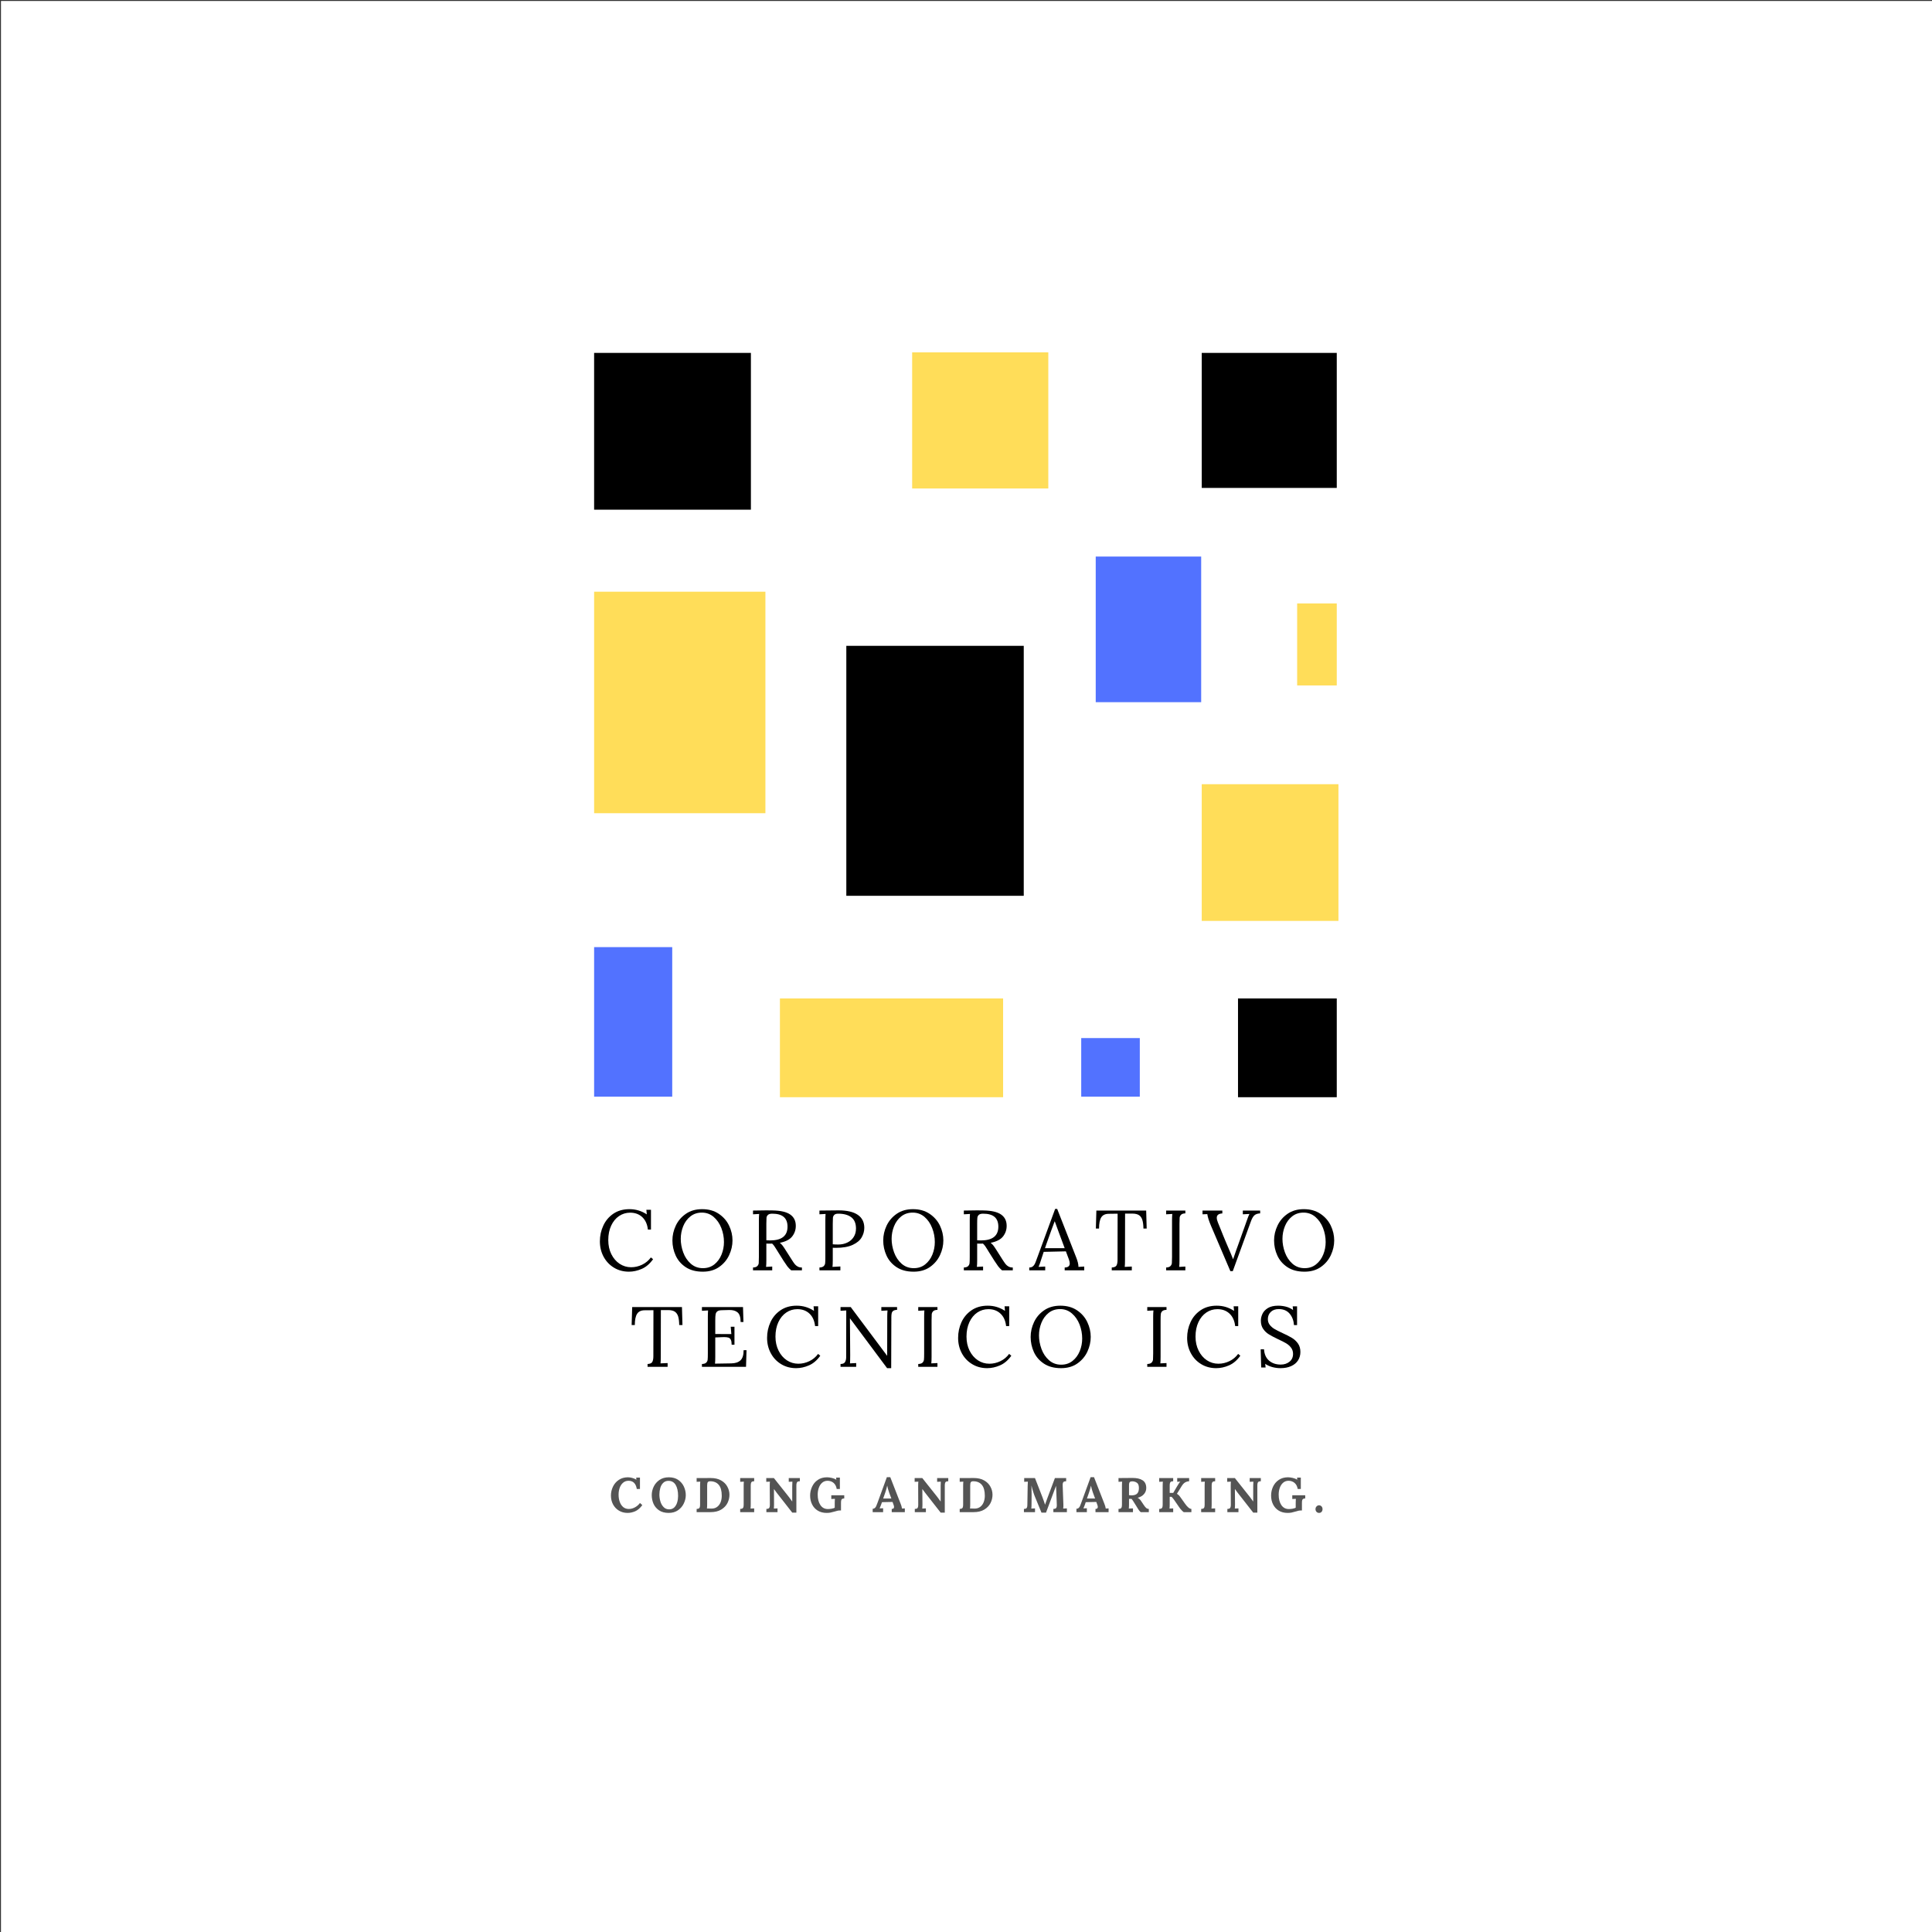
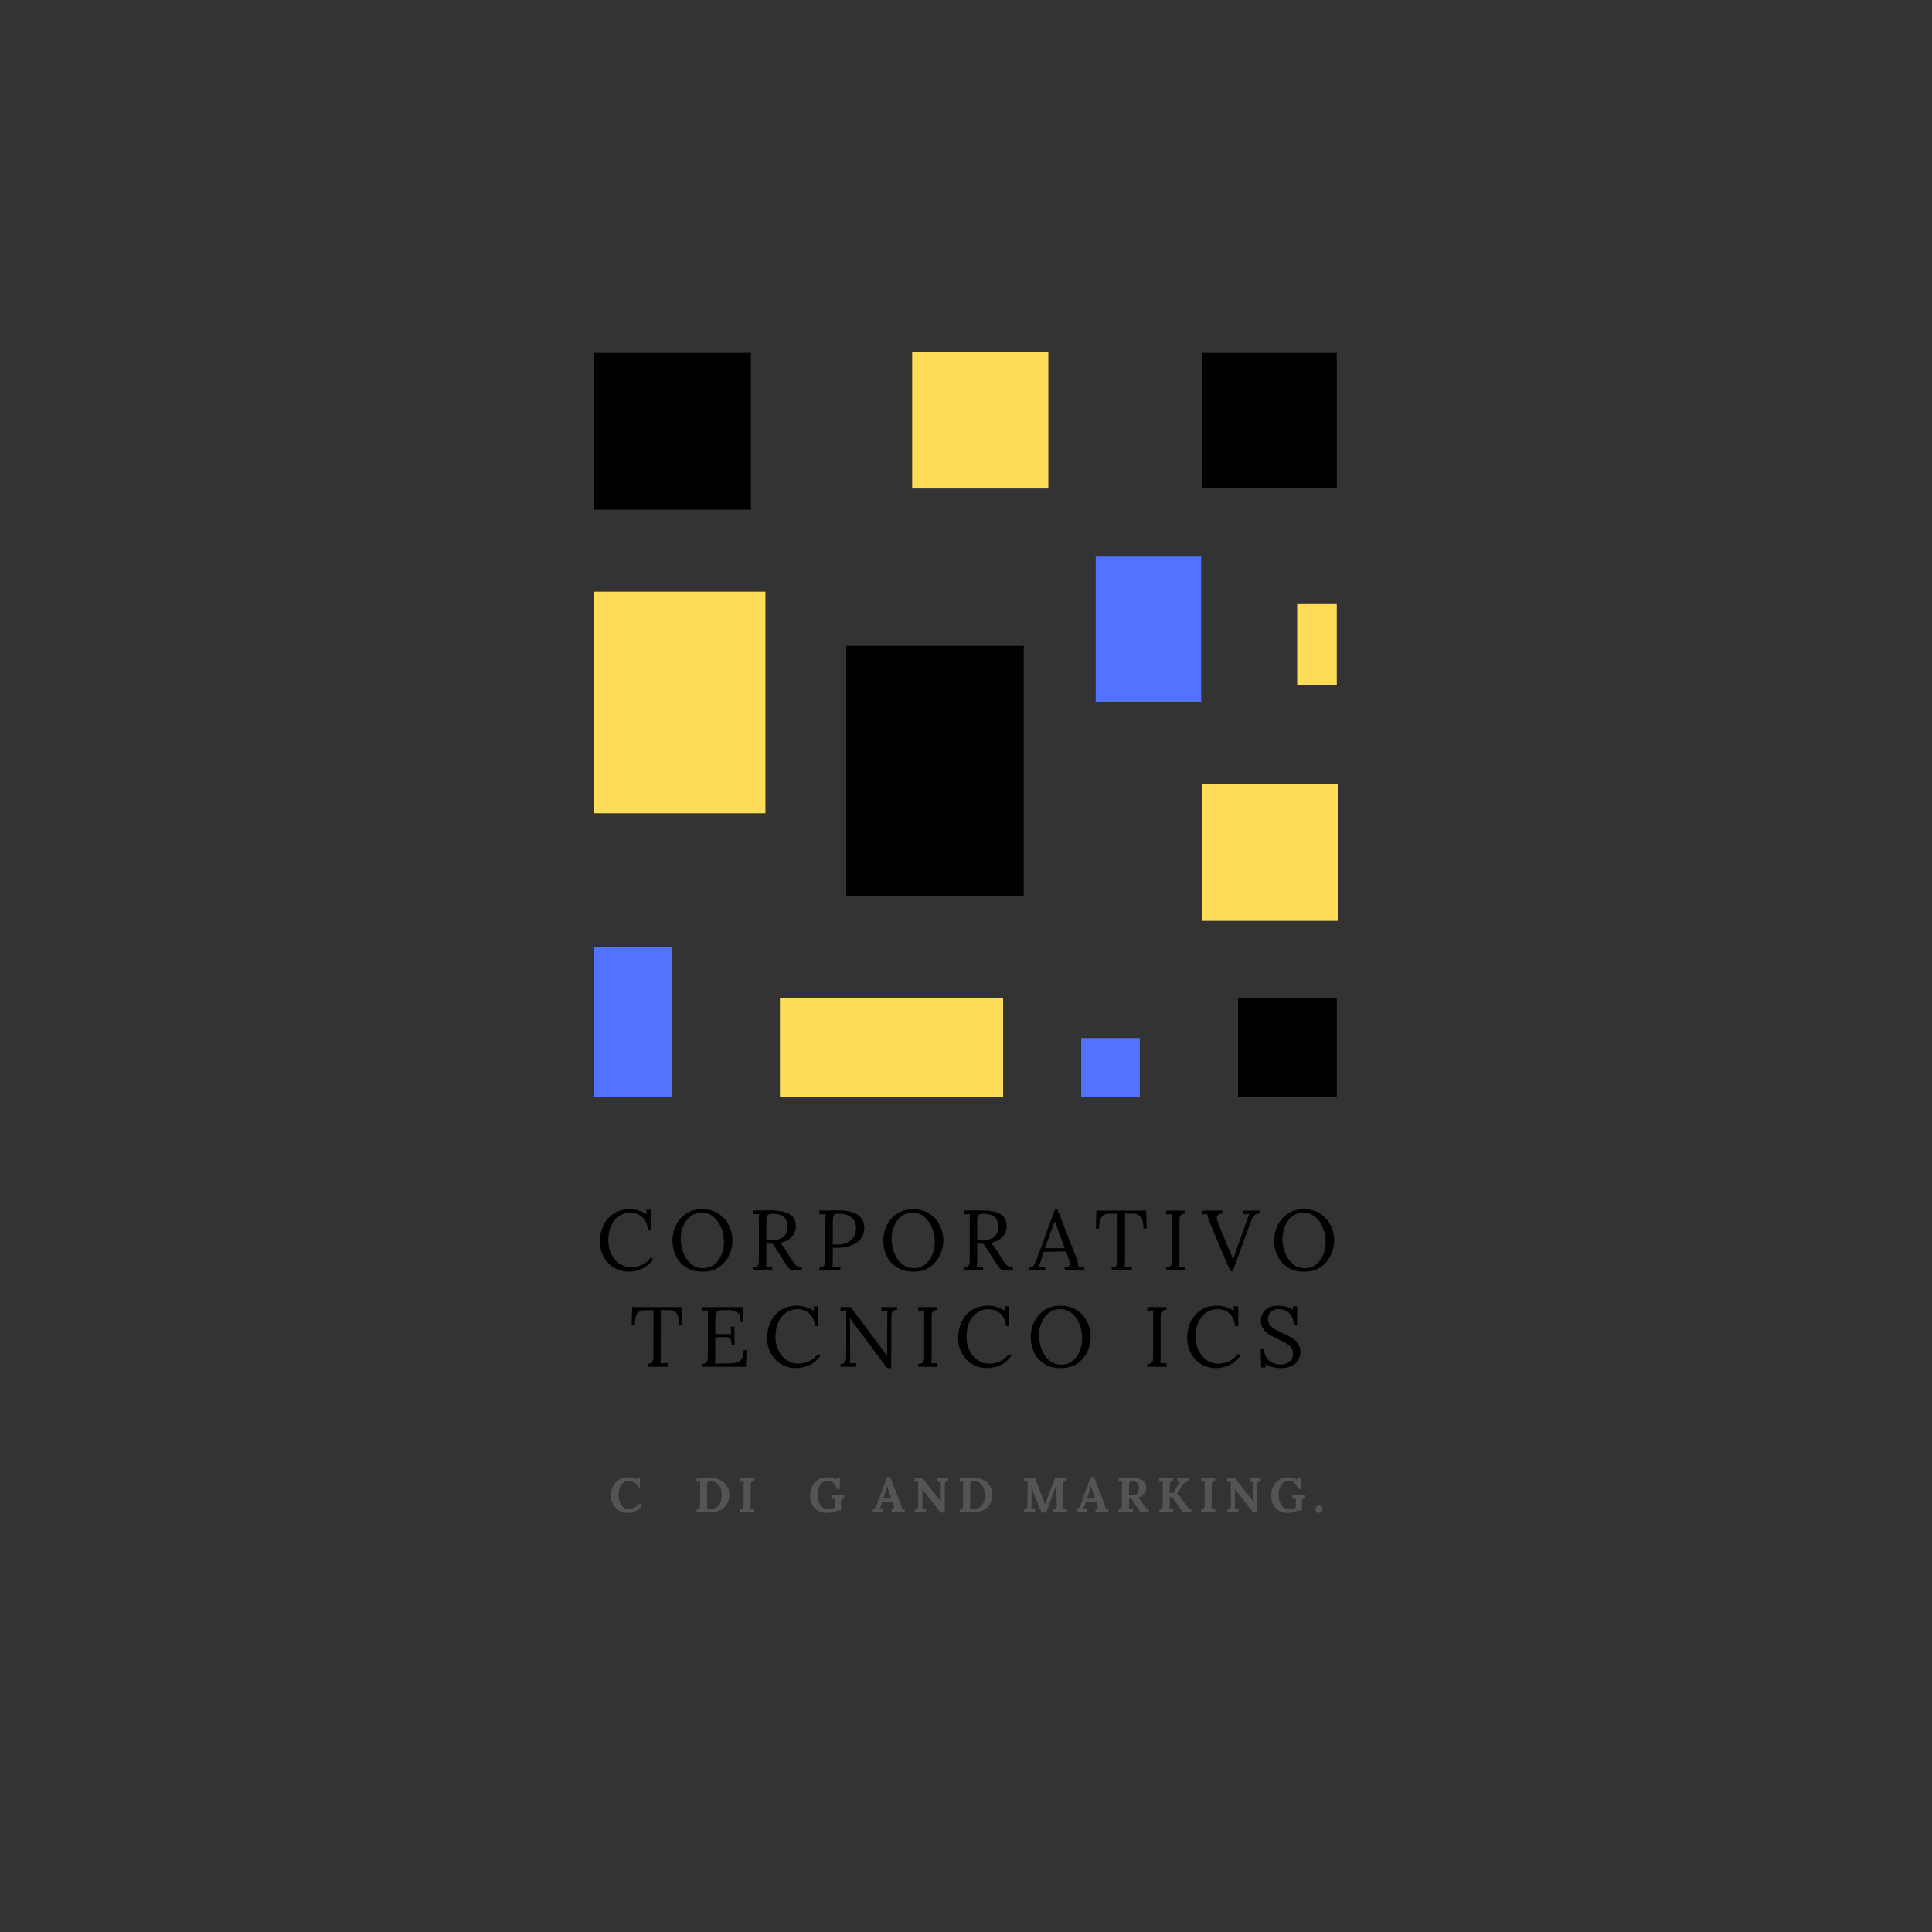
<svg xmlns="http://www.w3.org/2000/svg" xml:space="preserve" viewBox="0 0 500 500" height="500" width="500" version="1.1">
  <rect x="0" y="0" width="500" height="500" fill="#333333" stroke="none" />
  <desc>Created with Fabric.js 3.6.3</desc>
  <defs>
</defs>
  <g transform="matrix(0.5 0 0 0.5 250.25 250.25)">
-     <rect height="1000" width="1000" ry="0" rx="0" y="-500" x="-500" style="stroke: none; stroke-width: 1; stroke-dasharray: none; stroke-linecap: butt; stroke-dashoffset: 0; stroke-linejoin: miter; stroke-miterlimit: 4; fill: rgb(255,255,255); fill-rule: nonzero; opacity: 1;" />
-   </g>
+     </g>
  <g style="" transform="matrix(1 0 0 1 250.25 334.3)">
    <path d="M-87.48-5.19Q-89.65-5.19-91.36-6.23Q-93.07-7.27-94.04-9.06Q-95.00-10.85-95.00-13.04L-95.00-13.04Q-95.00-15.20-94.12-17.10Q-93.25-19.00-91.52-20.19Q-89.78-21.37-87.33-21.37L-87.33-21.37Q-84.90-21.37-82.86-20.02L-82.86-20.02L-82.97-21.21L-81.78-21.21L-81.78-16.09L-82.58-16.09Q-82.80-18.14-84.02-19.30Q-85.25-20.46-87.17-20.46L-87.17-20.46Q-88.74-20.46-90.04-19.59Q-91.33-18.72-92.08-17.10Q-92.83-15.49-92.83-13.37L-92.83-13.37Q-92.83-11.33-92.04-9.73Q-91.24-8.13-89.89-7.23Q-88.54-6.34-86.91-6.34L-86.91-6.34Q-85.43-6.34-84.06-7.00Q-82.69-7.67-81.80-8.88L-81.80-8.88L-81.23-8.42Q-82.51-6.63-84.17-5.91Q-85.83-5.19-87.48-5.19L-87.48-5.19Z" opacity="1" fill="#000000" />
    <path d="M-68.37-5.19Q-71.02-5.19-72.79-6.36Q-74.55-7.53-75.39-9.38Q-76.23-11.22-76.23-13.28L-76.23-13.28Q-76.23-15.25-75.36-17.10Q-74.49-18.96-72.75-20.16Q-71.02-21.37-68.54-21.37L-68.54-21.37Q-66.00-21.37-64.22-20.16Q-62.44-18.96-61.56-17.10Q-60.68-15.25-60.68-13.28L-60.68-13.28Q-60.68-11.33-61.55-9.47Q-62.42-7.60-64.16-6.39Q-65.89-5.19-68.37-5.19L-68.37-5.19ZM-68.32-6.10Q-66.60-6.10-65.37-7.08Q-64.15-8.06-63.52-9.61Q-62.89-11.16-62.89-12.86L-62.89-12.86Q-62.89-14.74-63.57-16.49Q-64.26-18.25-65.56-19.37Q-66.86-20.48-68.61-20.48L-68.61-20.48Q-70.33-20.48-71.57-19.50Q-72.81-18.52-73.44-16.95Q-74.07-15.38-74.07-13.68L-74.07-13.68Q-74.07-11.93-73.43-10.17Q-72.79-8.42-71.48-7.26Q-70.18-6.10-68.32-6.10L-68.32-6.10Z" opacity="1" fill="#000000" />
    <path d="M-55.37-5.54L-55.37-6.27Q-54.60-6.30-54.27-6.63Q-53.93-6.96-53.89-7.41Q-53.85-7.86-53.85-8.99L-53.85-8.99L-53.85-18.54Q-53.85-19.47-53.78-20.13L-53.78-20.13L-55.37-20.04L-55.37-21.01Q-53.07-21.06-51.90-21.06L-51.90-21.06Q-50.84-21.06-50.31-21.04L-50.31-21.04Q-47.19-20.99-45.75-19.99Q-44.30-18.98-44.30-17.08L-44.30-17.08Q-44.28-15.56-45.21-14.34Q-46.13-13.12-48.43-12.66L-48.43-12.66Q-48.06-12.37-47.75-11.98Q-47.44-11.58-46.91-10.74L-46.91-10.74L-45.40-8.37Q-44.92-7.60-44.60-7.19Q-44.28-6.78-43.82-6.53Q-43.37-6.27-42.71-6.27L-42.71-6.27L-42.71-5.54L-45.49-5.54Q-46.09-6.05-46.50-6.59Q-46.91-7.14-47.46-8.00L-47.46-8.00L-48.94-10.36L-49.23-10.83Q-49.58-11.42-49.85-11.80Q-50.11-12.17-50.42-12.46L-50.42-12.46Q-50.62-12.44-51.04-12.44L-51.04-12.44Q-51.64-12.44-51.92-12.46L-51.92-12.46L-51.92-8.17Q-51.92-7.00-51.99-6.43L-51.99-6.43L-50.40-6.52L-50.40-5.54L-55.37-5.54ZM-50.95-13.28Q-46.44-13.28-46.44-16.84L-46.44-16.84Q-46.44-18.52-47.42-19.36Q-48.39-20.20-50.40-20.20L-50.40-20.20Q-51.17-20.20-51.50-19.89Q-51.84-19.58-51.88-19.14Q-51.92-18.69-51.92-17.57L-51.92-17.57L-51.92-13.32Q-51.26-13.28-50.95-13.28L-50.95-13.28Z" opacity="1" fill="#000000" />
    <path d="M-38.18-5.54L-38.18-6.27Q-37.40-6.30-37.07-6.63Q-36.74-6.96-36.70-7.41Q-36.65-7.86-36.65-8.99L-36.65-8.99L-36.65-18.54Q-36.65-19.47-36.59-20.13L-36.59-20.13L-38.18-20.04L-38.18-21.01Q-35.08-21.06-33.25-21.06L-33.25-21.06Q-29.96-21.06-28.27-19.91Q-26.57-18.76-26.57-16.53L-26.57-16.53Q-26.57-15.25-27.25-14.07Q-27.92-12.90-29.57-12.13Q-31.22-11.36-33.93-11.36L-33.93-11.36Q-34.44-11.36-34.73-11.38L-34.73-11.38L-34.73-8.17Q-34.73-7.00-34.80-6.43L-34.80-6.43L-32.76-6.54L-32.76-5.54L-38.18-5.54ZM-33.29-12.22Q-32.03-12.22-30.98-12.72Q-29.93-13.21-29.33-14.15Q-28.72-15.09-28.72-16.35L-28.72-16.35Q-28.72-18.34-29.93-19.27Q-31.15-20.20-33.29-20.20L-33.29-20.20Q-34.04-20.20-34.34-19.89Q-34.64-19.58-34.69-19.15Q-34.73-18.72-34.73-17.57L-34.73-17.57L-34.73-12.28Q-34.18-12.22-33.29-12.22L-33.29-12.22Z" opacity="1" fill="#000000" />
    <path d="M-13.80-5.19Q-16.45-5.19-18.22-6.36Q-19.99-7.53-20.83-9.38Q-21.67-11.22-21.67-13.28L-21.67-13.28Q-21.67-15.25-20.80-17.10Q-19.92-18.96-18.19-20.16Q-16.45-21.37-13.98-21.37L-13.98-21.37Q-11.44-21.37-9.66-20.16Q-7.88-18.96-6.99-17.10Q-6.11-15.25-6.11-13.28L-6.11-13.28Q-6.11-11.33-6.98-9.47Q-7.86-7.60-9.59-6.39Q-11.33-5.19-13.80-5.19L-13.80-5.19ZM-13.76-6.10Q-12.03-6.10-10.81-7.08Q-9.58-8.06-8.95-9.61Q-8.32-11.16-8.32-12.86L-8.32-12.86Q-8.32-14.74-9.01-16.49Q-9.69-18.25-10.99-19.37Q-12.30-20.48-14.04-20.48L-14.04-20.48Q-15.77-20.48-17.01-19.50Q-18.24-18.52-18.87-16.95Q-19.50-15.38-19.50-13.68L-19.50-13.68Q-19.50-11.93-18.86-10.17Q-18.22-8.42-16.92-7.26Q-15.61-6.10-13.76-6.10L-13.76-6.10Z" opacity="1" fill="#000000" />
    <path d="M-0.81-5.54L-0.81-6.27Q-0.03-6.30 0.30-6.63Q0.63-6.96 0.67-7.41Q0.72-7.86 0.72-8.99L0.72-8.99L0.72-18.54Q0.72-19.47 0.78-20.13L0.78-20.13L-0.81-20.04L-0.81-21.01Q1.49-21.06 2.66-21.06L2.66-21.06Q3.72-21.06 4.25-21.04L4.25-21.04Q7.37-20.99 8.82-19.99Q10.27-18.98 10.27-17.08L10.27-17.08Q10.29-15.56 9.36-14.34Q8.43-13.12 6.13-12.66L6.13-12.66Q6.51-12.37 6.82-11.98Q7.13-11.58 7.66-10.74L7.66-10.74L9.16-8.37Q9.65-7.60 9.97-7.19Q10.29-6.78 10.74-6.53Q11.19-6.27 11.86-6.27L11.86-6.27L11.86-5.54L9.07-5.54Q8.48-6.05 8.07-6.59Q7.66-7.14 7.11-8.00L7.11-8.00L5.62-10.36L5.34-10.83Q4.98-11.42 4.72-11.80Q4.45-12.17 4.14-12.46L4.14-12.46Q3.95-12.44 3.53-12.44L3.53-12.44Q2.93-12.44 2.64-12.46L2.64-12.46L2.64-8.17Q2.64-7.00 2.57-6.43L2.57-6.43L4.17-6.52L4.17-5.54L-0.81-5.54ZM3.61-13.28Q8.12-13.28 8.12-16.84L8.12-16.84Q8.12-18.52 7.15-19.36Q6.18-20.20 4.17-20.20L4.17-20.20Q3.39-20.20 3.06-19.89Q2.73-19.58 2.69-19.14Q2.64-18.69 2.64-17.57L2.64-17.57L2.64-13.32Q3.30-13.28 3.61-13.28L3.61-13.28Z" opacity="1" fill="#000000" />
    <path d="M16.12-5.54L16.12-6.27Q16.67-6.27 17.01-6.53Q17.34-6.78 17.55-7.19Q17.76-7.60 18.04-8.42L18.04-8.42L18.27-9.04L22.82-21.43L23.35-21.43L28.28-8.86Q28.52-8.26 28.70-7.57Q28.87-6.87 28.85-6.43L28.85-6.43L30.35-6.52L30.35-5.54L25.29-5.54L25.29-6.27Q26.60-6.30 26.60-7.33L26.60-7.33Q26.60-7.75 26.38-8.37L26.38-8.37L25.60-10.45L19.86-10.32Q19.53-9.41 19.08-7.95L19.08-7.95Q18.86-7.22 18.53-6.43L18.53-6.43L20.25-6.52L20.25-5.54L16.12-5.54ZM20.19-11.27L25.29-11.27L23.72-15.49L22.73-18.21L22.69-18.21L21.76-15.71L20.56-12.35L20.19-11.27Z" opacity="1" fill="#000000" />
    <path d="M37.47-5.54L37.47-6.27Q38.42-6.32 38.70-6.80Q38.97-7.29 38.97-8.31L38.97-8.31L38.97-8.99L38.99-20.20L36.72-20.17Q35.35-20.17 34.76-19.26Q34.18-18.34 34.18-16.35L34.18-16.35L33.36-16.35L33.49-21.01L46.38-21.01L46.51-16.35L45.67-16.35Q45.65-17.74 45.39-18.57Q45.14-19.40 44.53-19.81Q43.92-20.22 42.80-20.22L42.80-20.22L40.92-20.22L40.90-8.17Q40.90-7.00 40.83-6.43L40.83-6.43L42.66-6.52L42.66-5.54L37.47-5.54Z" opacity="1" fill="#000000" />
    <path d="M51.55-5.54L51.55-6.27Q52.32-6.30 52.65-6.63Q52.98-6.96 53.03-7.41Q53.07-7.86 53.07-8.99L53.07-8.99L53.07-18.54Q53.07-19.47 53.14-20.13L53.14-20.13L51.55-20.04L51.55-21.01L56.52-21.01L56.52-20.28Q55.75-20.26 55.42-19.93Q55.08-19.60 55.04-19.15Q55.00-18.69 55.00-17.57L55.00-17.57L55.00-8.17Q55.00-7.00 54.93-6.43L54.93-6.43L56.52-6.52L56.52-5.54L51.55-5.54Z" opacity="1" fill="#000000" />
    <path d="M68.17-5.32L63.15-17.08Q62.35-18.96 62.20-20.09L62.20-20.09L60.96-20.04L60.96-21.01L66.09-21.01L66.09-20.28L66.07-20.26Q65.34-20.22 65.00-19.94Q64.65-19.67 64.65-19.14L64.65-19.14Q64.65-18.63 64.96-17.88L64.96-17.88L65.54-16.46Q65.76-15.91 66.21-14.78Q66.66-13.65 67.06-12.73L67.06-12.73L67.64-11.38Q68.50-9.41 68.85-8.46L68.85-8.46L68.90-8.46L69.71-10.83L70.00-11.62L71.95-17.08L72.45-18.49Q72.87-19.69 73.10-20.13L73.10-20.13L71.39-20.04L71.39-21.01L75.88-21.01L75.88-20.28Q74.91-20.24 74.39-19.78Q73.87-19.31 73.45-18.12L73.45-18.12L68.79-5.32L68.17-5.32Z" opacity="1" fill="#000000" />
    <path d="M87.35-5.19Q84.70-5.19 82.93-6.36Q81.16-7.53 80.32-9.38Q79.48-11.22 79.48-13.28L79.48-13.28Q79.48-15.25 80.36-17.10Q81.23-18.96 82.96-20.16Q84.70-21.37 87.17-21.37L87.17-21.37Q89.71-21.37 91.49-20.16Q93.27-18.96 94.16-17.10Q95.04-15.25 95.04-13.28L95.04-13.28Q95.04-11.33 94.17-9.47Q93.30-7.60 91.56-6.39Q89.83-5.19 87.35-5.19L87.35-5.19ZM87.39-6.10Q89.12-6.10 90.34-7.08Q91.57-8.06 92.20-9.61Q92.83-11.16 92.83-12.86L92.83-12.86Q92.83-14.74 92.15-16.49Q91.46-18.25 90.16-19.37Q88.85-20.48 87.11-20.48L87.11-20.48Q85.38-20.48 84.15-19.50Q82.91-18.52 82.28-16.95Q81.65-15.38 81.65-13.68L81.65-13.68Q81.65-11.93 82.29-10.17Q82.93-8.42 84.23-7.26Q85.54-6.10 87.39-6.10L87.39-6.10Z" opacity="1" fill="#000000" />
    <path d="M-82.66 19.43L-82.66 18.70Q-81.71 18.66-81.44 18.17Q-81.16 17.68-81.16 16.67L-81.16 16.67L-81.16 15.98L-81.14 4.78L-83.42 4.80Q-84.79 4.80-85.37 5.72Q-85.96 6.63-85.96 8.62L-85.96 8.62L-86.78 8.62L-86.64 3.96L-73.76 3.96L-73.63 8.62L-74.47 8.62Q-74.49 7.23-74.74 6.40Q-75.00 5.57-75.60 5.16Q-76.21 4.75-77.34 4.75L-77.34 4.75L-79.22 4.75L-79.24 16.80Q-79.24 17.97-79.31 18.54L-79.31 18.54L-77.47 18.46L-77.47 19.43L-82.66 19.43Z" opacity="1" fill="#000000" />
    <path d="M-68.59 19.43L-68.59 18.70Q-67.81 18.68-67.48 18.35Q-67.15 18.01-67.11 17.56Q-67.06 17.11-67.06 15.98L-67.06 15.98L-67.06 6.43Q-67.06 5.51-67.00 4.84L-67.00 4.84L-68.59 4.93L-68.59 3.96L-57.96 3.96L-57.85 7.83L-58.58 7.83Q-58.58 6.01-59.36 5.35Q-60.14 4.69-61.56 4.73L-61.56 4.73L-63.46 4.78Q-64.26 4.80-64.61 5.08Q-64.96 5.35-65.05 5.85Q-65.14 6.35-65.14 7.41L-65.14 7.41L-65.14 10.94L-60.98 10.96L-61.14 9.06L-60.17 9.06L-60.17 13.71L-60.90 13.71Q-60.90 12.89-61.10 12.46Q-61.29 12.03-61.70 11.88Q-62.11 11.74-62.84 11.74L-62.84 11.74L-63.53 11.76L-65.14 11.83L-65.14 16.89Q-65.14 18.04-65.21 18.61L-65.21 18.61L-60.98 18.54Q-59.44 18.52-58.62 17.76Q-57.80 17.00-57.80 15.12L-57.80 15.12L-57.05 15.12L-57.18 19.43L-68.59 19.43Z" opacity="1" fill="#000000" />
    <path d="M-44.21 19.78Q-46.38 19.78-48.09 18.74Q-49.80 17.71-50.76 15.92Q-51.73 14.12-51.73 11.94L-51.73 11.94Q-51.73 9.77-50.85 7.87Q-49.98 5.97-48.24 4.79Q-46.51 3.61-44.06 3.61L-44.06 3.61Q-41.63 3.61-39.59 4.95L-39.59 4.95L-39.70 3.76L-38.51 3.76L-38.51 8.89L-39.31 8.89Q-39.53 6.83-40.75 5.67Q-41.98 4.51-43.90 4.51L-43.90 4.51Q-45.47 4.51-46.76 5.38Q-48.06 6.26-48.81 7.87Q-49.56 9.48-49.56 11.61L-49.56 11.61Q-49.56 13.64-48.76 15.24Q-47.97 16.84-46.62 17.74Q-45.27 18.63-43.64 18.63L-43.64 18.63Q-42.16 18.63-40.79 17.97Q-39.42 17.31-38.53 16.09L-38.53 16.09L-37.96 16.56Q-39.24 18.35-40.90 19.06Q-42.55 19.78-44.21 19.78L-44.21 19.78Z" opacity="1" fill="#000000" />
    <path d="M-20.67 19.78L-30.27 6.90L-30.29 6.90L-30.22 16.36Q-30.22 17.84-30.27 18.54L-30.27 18.54L-28.67 18.46L-28.67 19.43L-32.72 19.43L-32.72 18.70Q-31.84 18.70-31.55 18.19Q-31.26 17.68-31.26 16.95L-31.26 16.95L-31.24 4.84L-32.72 4.93L-32.72 3.96L-30.09 3.96L-20.67 16.56L-20.65 16.56L-20.63 6.43Q-20.63 5.51-20.56 4.84L-20.56 4.84L-22.16 4.93L-22.16 3.96L-18.09 3.96L-18.09 4.69Q-18.75 4.71-19.07 4.94Q-19.39 5.17-19.48 5.57Q-19.57 5.97-19.57 6.63L-19.57 6.63L-19.57 7.41L-19.61 19.78L-20.67 19.78Z" opacity="1" fill="#000000" />
    <path d="M-12.61 19.43L-12.61 18.70Q-11.84 18.68-11.50 18.35Q-11.17 18.01-11.13 17.56Q-11.08 17.11-11.08 15.98L-11.08 15.98L-11.08 6.43Q-11.08 5.51-11.02 4.84L-11.02 4.84L-12.61 4.93L-12.61 3.96L-7.64 3.96L-7.64 4.69Q-8.41 4.71-8.74 5.04Q-9.07 5.37-9.12 5.83Q-9.16 6.28-9.16 7.41L-9.16 7.41L-9.16 16.80Q-9.16 17.97-9.23 18.54L-9.23 18.54L-7.64 18.46L-7.64 19.43L-12.61 19.43Z" opacity="1" fill="#000000" />
    <path d="M5.23 19.78Q3.06 19.78 1.35 18.74Q-0.37 17.71-1.33 15.92Q-2.29 14.12-2.29 11.94L-2.29 11.94Q-2.29 9.77-1.42 7.87Q-0.54 5.97 1.19 4.79Q2.93 3.61 5.38 3.61L5.38 3.61Q7.81 3.61 9.84 4.95L9.84 4.95L9.73 3.76L10.93 3.76L10.93 8.89L10.13 8.89Q9.91 6.83 8.68 5.67Q7.46 4.51 5.54 4.51L5.54 4.51Q3.97 4.51 2.67 5.38Q1.38 6.26 0.63 7.87Q-0.12 9.48-0.12 11.61L-0.12 11.61Q-0.12 13.64 0.67 15.24Q1.47 16.84 2.82 17.74Q4.17 18.63 5.80 18.63L5.80 18.63Q7.28 18.63 8.65 17.97Q10.02 17.31 10.91 16.09L10.91 16.09L11.48 16.56Q10.20 18.35 8.54 19.06Q6.88 19.78 5.23 19.78L5.23 19.78Z" opacity="1" fill="#000000" />
    <path d="M24.34 19.78Q21.69 19.78 19.92 18.61Q18.15 17.44 17.31 15.59Q16.48 13.75 16.48 11.69L16.48 11.69Q16.48 9.73 17.35 7.87Q18.22 6.01 19.96 4.81Q21.69 3.61 24.17 3.61L24.17 3.61Q26.71 3.61 28.49 4.81Q30.27 6.01 31.15 7.87Q32.03 9.73 32.03 11.69L32.03 11.69Q32.03 13.64 31.16 15.51Q30.29 17.37 28.55 18.58Q26.82 19.78 24.34 19.78L24.34 19.78ZM24.39 18.88Q26.11 18.88 27.34 17.89Q28.56 16.91 29.19 15.36Q29.82 13.82 29.82 12.11L29.82 12.11Q29.82 10.24 29.14 8.48Q28.45 6.72 27.15 5.61Q25.85 4.49 24.10 4.49L24.10 4.49Q22.38 4.49 21.14 5.47Q19.90 6.46 19.27 8.03Q18.64 9.59 18.64 11.30L18.64 11.30Q18.64 13.04 19.28 14.80Q19.92 16.56 21.23 17.72Q22.53 18.88 24.39 18.88L24.39 18.88Z" opacity="1" fill="#000000" />
    <path d="" opacity="1" fill="#000000" />
    <path d="M46.66 19.43L46.66 18.70Q47.44 18.68 47.77 18.35Q48.10 18.01 48.15 17.56Q48.19 17.11 48.19 15.98L48.19 15.98L48.19 6.43Q48.19 5.51 48.26 4.84L48.26 4.84L46.66 4.93L46.66 3.96L51.64 3.96L51.64 4.69Q50.86 4.71 50.53 5.04Q50.20 5.37 50.16 5.83Q50.11 6.28 50.11 7.41L50.11 7.41L50.11 16.80Q50.11 17.97 50.05 18.54L50.05 18.54L51.64 18.46L51.64 19.43L46.66 19.43Z" opacity="1" fill="#000000" />
    <path d="M64.50 19.78Q62.33 19.78 60.62 18.74Q58.91 17.71 57.95 15.92Q56.98 14.12 56.98 11.94L56.98 11.94Q56.98 9.77 57.86 7.87Q58.73 5.97 60.47 4.79Q62.20 3.61 64.65 3.61L64.65 3.61Q67.08 3.61 69.12 4.95L69.12 4.95L69.01 3.76L70.20 3.76L70.20 8.89L69.41 8.89Q69.18 6.83 67.96 5.67Q66.73 4.51 64.81 4.51L64.81 4.51Q63.24 4.51 61.95 5.38Q60.65 6.26 59.90 7.87Q59.15 9.48 59.15 11.61L59.15 11.61Q59.15 13.64 59.95 15.24Q60.74 16.84 62.09 17.74Q63.44 18.63 65.07 18.63L65.07 18.63Q66.55 18.63 67.92 17.97Q69.29 17.31 70.18 16.09L70.18 16.09L70.75 16.56Q69.47 18.35 67.81 19.06Q66.16 19.78 64.50 19.78L64.50 19.78Z" opacity="1" fill="#000000" />
    <path d="M81.12 19.78Q80.08 19.78 79.03 19.50Q77.98 19.21 77.18 18.66L77.18 18.66L77.29 19.61L76.15 19.61L76.01 14.90L76.88 14.90Q76.99 16.80 78.18 17.83Q79.37 18.85 81.21 18.85L81.21 18.85Q82.55 18.85 83.47 18.11Q84.39 17.37 84.39 16.09L84.39 16.09Q84.39 15.14 83.87 14.47Q83.35 13.79 82.59 13.34Q81.83 12.89 80.52 12.29L80.52 12.29Q79.04 11.58 78.17 11.05Q77.29 10.52 76.68 9.65Q76.06 8.78 76.06 7.49L76.06 7.49Q76.06 6.61 76.47 5.73Q76.88 4.84 77.88 4.22Q78.89 3.61 80.54 3.61L80.54 3.61Q81.54 3.61 82.54 3.86Q83.55 4.11 84.39 4.73L84.39 4.73L84.30 3.78L85.43 3.78L85.43 8.64L84.63 8.64Q84.52 6.90 83.52 5.69Q82.51 4.49 80.70 4.49L80.70 4.49Q79.37 4.49 78.62 5.23Q77.87 5.97 77.87 7.08L77.87 7.08Q77.87 7.96 78.38 8.60Q78.89 9.24 79.62 9.66Q80.34 10.08 81.67 10.70L81.67 10.70Q83.17 11.38 84.09 11.94Q85.01 12.49 85.65 13.38Q86.29 14.28 86.29 15.58L86.29 15.58Q86.29 16.82 85.68 17.77Q85.07 18.72 83.90 19.25Q82.73 19.78 81.12 19.78L81.12 19.78Z" opacity="1" fill="#000000" />
  </g>
  <g style="" transform="matrix(1 0 0 1 250.25 387.381)">
-     <path d="M-87.82 4.16Q-89.09 4.16-90.07 3.57Q-91.05 2.98-91.60 1.95Q-92.14 0.92-92.14-0.33L-92.14-0.33Q-92.14-1.52-91.63-2.61Q-91.12-3.70-90.12-4.38Q-89.13-5.06-87.73-5.06L-87.73-5.06Q-87.22-5.06-86.64-4.90Q-86.05-4.74-85.56-4.45L-85.56-4.45L-85.55-4.45L-85.60-4.98L-84.63-4.98L-84.63-2.04L-85.45-2.04Q-85.79-4.13-87.56-4.16L-87.56-4.16Q-88.41-4.16-88.99-3.66Q-89.58-3.16-89.87-2.34Q-90.16-1.52-90.16-0.58L-90.16-0.58Q-90.16 0.51-89.84 1.35Q-89.53 2.19-88.94 2.67Q-88.35 3.14-87.51 3.14L-87.51 3.14Q-86.71 3.14-85.93 2.72Q-85.16 2.31-84.63 1.59L-84.63 1.59L-84.02 2.14Q-84.86 3.29-85.85 3.73Q-86.85 4.16-87.82 4.16L-87.82 4.16Z" opacity="1" fill="#545454" />
-     <path d="M-77.19 4.16Q-78.71 4.16-79.69 3.49Q-80.67 2.82-81.13 1.78Q-81.58 0.73-81.58-0.45L-81.58-0.45Q-81.58-1.57-81.08-2.63Q-80.57-3.69-79.57-4.38Q-78.57-5.06-77.16-5.06L-77.16-5.06Q-75.71-5.06-74.72-4.38Q-73.73-3.69-73.25-2.63Q-72.77-1.57-72.77-0.45L-72.77-0.45Q-72.77 0.64-73.28 1.71Q-73.78 2.77-74.78 3.47Q-75.78 4.16-77.19 4.16L-77.19 4.16ZM-77.07 3.24Q-76.25 3.24-75.73 2.72Q-75.22 2.21-74.99 1.41Q-74.76 0.62-74.76-0.24L-74.76-0.24Q-74.76-2.03-75.39-3.09Q-76.02-4.14-77.26-4.14L-77.26-4.14Q-78.09-4.14-78.62-3.61Q-79.15-3.09-79.37-2.28Q-79.60-1.47-79.60-0.60L-79.60-0.60Q-79.60 0.28-79.35 1.16Q-79.10 2.04-78.52 2.64Q-77.95 3.24-77.07 3.24L-77.07 3.24Z" opacity="1" fill="#545454" />
+     <path d="M-87.82 4.16Q-89.09 4.16-90.07 3.57Q-91.05 2.98-91.60 1.95Q-92.14 0.92-92.14-0.33L-92.14-0.33Q-92.14-1.52-91.63-2.61Q-91.12-3.70-90.12-4.38Q-89.13-5.06-87.73-5.06L-87.73-5.06Q-87.22-5.06-86.64-4.90Q-86.05-4.74-85.56-4.45L-85.56-4.45L-85.55-4.45L-85.60-4.98L-84.63-4.98L-84.63-2.04Q-85.79-4.13-87.56-4.16L-87.56-4.16Q-88.41-4.16-88.99-3.66Q-89.58-3.16-89.87-2.34Q-90.16-1.52-90.16-0.58L-90.16-0.58Q-90.16 0.51-89.84 1.35Q-89.53 2.19-88.94 2.67Q-88.35 3.14-87.51 3.14L-87.51 3.14Q-86.71 3.14-85.93 2.72Q-85.16 2.31-84.63 1.59L-84.63 1.59L-84.02 2.14Q-84.86 3.29-85.85 3.73Q-86.85 4.16-87.82 4.16L-87.82 4.16Z" opacity="1" fill="#545454" />
    <path d="M-69.96 3.96L-69.96 3.13Q-69.62 3.11-69.45 3.04Q-69.27 2.98-69.17 2.75Q-69.07 2.52-69.07 2.03L-69.07 2.03L-69.07-2.80Q-69.07-3.50-69.02-3.93L-69.02-3.93L-69.96-3.89L-69.96-4.86L-66.30-4.87Q-64.72-4.87-63.63-4.25Q-62.54-3.63-62.01-2.63Q-61.47-1.64-61.47-0.54L-61.47-0.54Q-61.47 0.57-61.98 1.60Q-62.49 2.62-63.59 3.29Q-64.70 3.96-66.36 3.96L-66.36 3.96L-69.96 3.96ZM-66.09 3.04Q-65.21 3.04-64.62 2.57Q-64.03 2.11-63.74 1.36Q-63.46 0.61-63.46-0.28L-63.46-0.28Q-63.46-2.19-64.24-3.11Q-65.02-4.03-66.45-4.03L-66.45-4.03Q-66.88-4.03-67.06-3.82Q-67.24-3.60-67.24-2.96L-67.24-2.96L-67.24 1.89Q-67.24 2.60-67.29 3.03L-67.29 3.03Q-67.23 3.01-67.05 3.01L-67.05 3.01L-66.51 3.03Q-66.35 3.04-66.09 3.04L-66.09 3.04Z" opacity="1" fill="#545454" />
    <path d="M-58.69 3.96L-58.69 3.13Q-58.34 3.11-58.17 3.04Q-57.99 2.98-57.89 2.75Q-57.79 2.52-57.79 2.03L-57.79 2.03L-57.79-2.80Q-57.79-3.50-57.74-3.93L-57.74-3.93L-58.69-3.89L-58.69-4.86L-55.07-4.86L-55.07-4.03Q-55.41-4.02-55.59-3.95Q-55.76-3.88-55.86-3.65Q-55.96-3.43-55.96-2.93L-55.96-2.93L-55.96 1.89Q-55.96 2.60-56.01 3.03L-56.01 3.03Q-55.61 2.99-55.07 2.99L-55.07 2.99L-55.07 3.96L-58.69 3.96Z" opacity="1" fill="#545454" />
-     <path d="M-45.22 4.08L-49.25-1.07Q-49.56-1.47-49.94-2.01L-49.94-2.01L-49.95-2.01L-49.93 1.89Q-49.93 2.60-49.98 3.03L-49.98 3.03Q-49.58 2.99-49.03 2.99L-49.03 2.99L-49.03 3.96L-51.91 3.96L-51.91 3.13Q-51.57 3.11-51.39 3.04Q-51.21 2.98-51.11 2.75Q-51.01 2.52-51.01 2.03L-51.01 2.03L-51.04-2.80Q-51.04-3.64-50.99-3.93L-50.99-3.93L-51.94-3.89L-51.94-4.86L-49.97-4.86L-46.11 0.00Q-45.58 0.69-45.23 1.20L-45.23 1.20L-45.22 1.20L-45.22-2.80Q-45.22-3.61-45.18-3.93L-45.18-3.93L-46.12-3.89L-46.12-4.86L-43.25-4.86L-43.25-4.03Q-43.59-4.02-43.77-3.95Q-43.94-3.88-44.04-3.65Q-44.15-3.43-44.15-2.93L-44.15-2.93L-44.15 4.08L-45.22 4.08Z" opacity="1" fill="#545454" />
    <path d="M-36.31 4.16Q-37.64 4.16-38.61 3.57Q-39.57 2.98-40.08 1.96Q-40.59 0.95-40.59-0.33L-40.59-0.33Q-40.59-1.52-40.09-2.61Q-39.60-3.70-38.61-4.38Q-37.62-5.06-36.22-5.06L-36.22-5.06Q-35.68-5.06-34.99-4.90Q-34.30-4.74-33.83-4.45L-33.83-4.45L-33.81-4.45L-33.86-4.98L-32.89-4.98L-32.89-2.04L-33.71-2.04Q-33.88-3.06-34.51-3.60Q-35.14-4.14-36.06-4.16L-36.06-4.16Q-36.89-4.16-37.47-3.66Q-38.05-3.16-38.34-2.34Q-38.63-1.52-38.63-0.58L-38.63-0.58Q-38.63 1.10-37.93 2.13Q-37.24 3.16-35.99 3.16L-35.99 3.16Q-35.59 3.16-35.07 3.08Q-34.54 2.99-34.22 2.82L-34.22 2.82L-34.22 1.65Q-34.22 0.95-34.17 0.52L-34.17 0.52Q-34.49 0.54-34.78 0.54L-34.78 0.54L-35.11 0.56L-35.11-0.41L-31.76-0.41L-31.76 0.42Q-32.07 0.43-32.25 0.51Q-32.43 0.58-32.51 0.81Q-32.60 1.05-32.60 1.51L-32.60 1.51L-32.60 3.53L-32.91 3.53Q-33.20 3.53-33.48 3.59Q-33.76 3.66-34.20 3.79L-34.20 3.79Q-34.86 3.98-35.30 4.07Q-35.74 4.16-36.31 4.16L-36.31 4.16Z" opacity="1" fill="#545454" />
    <path d="" opacity="1" fill="#545454" />
    <path d="M-24.40 3.96L-24.40 3.09Q-24.07 3.09-23.85 2.90Q-23.63 2.71-23.51 2.44Q-23.38 2.17-23.19 1.65L-23.19 1.65L-20.73-5.09L-19.85-5.09L-17.17 1.78Q-17.07 2.03-16.95 2.40Q-16.84 2.77-16.81 3.03L-16.81 3.03Q-16.40 2.99-16.08 2.99L-16.08 2.99L-16.08 3.96L-19.47 3.96L-19.47 3.13Q-18.87 3.13-18.87 2.62L-18.87 2.62Q-18.87 2.37-19.01 2.02L-19.01 2.02L-19.26 1.32L-21.99 1.38L-22.20 1.97Q-22.23 2.07-22.37 2.42Q-22.50 2.77-22.60 2.99L-22.60 2.99Q-22.20 2.95-21.70 2.95L-21.70 2.95L-21.70 3.96L-24.40 3.96ZM-21.68 0.43L-19.57 0.43L-20.15-1.14Q-20.52-2.18-20.63-2.87L-20.63-2.87L-20.65-2.87Q-20.85-1.96-21.11-1.21L-21.11-1.21L-21.68 0.43Z" opacity="1" fill="#545454" />
    <path d="M-6.81 4.08L-10.84-1.07Q-11.16-1.47-11.54-2.01L-11.54-2.01L-11.55-2.01L-11.52 1.89Q-11.52 2.60-11.57 3.03L-11.57 3.03Q-11.17 2.99-10.63 2.99L-10.63 2.99L-10.63 3.96L-13.50 3.96L-13.50 3.13Q-13.16 3.11-12.98 3.04Q-12.81 2.98-12.71 2.75Q-12.61 2.52-12.61 2.03L-12.61 2.03L-12.63-2.80Q-12.63-3.64-12.58-3.93L-12.58-3.93L-13.54-3.89L-13.54-4.86L-11.56-4.86L-7.70 0.00Q-7.18 0.69-6.82 1.20L-6.82 1.20L-6.81 1.20L-6.81-2.80Q-6.81-3.61-6.77-3.93L-6.77-3.93L-7.72-3.89L-7.72-4.86L-4.84-4.86L-4.84-4.03Q-5.18-4.02-5.36-3.95Q-5.54-3.88-5.64-3.65Q-5.74-3.43-5.74-2.93L-5.74-2.93L-5.74 4.08L-6.81 4.08Z" opacity="1" fill="#545454" />
    <path d="M-1.88 3.96L-1.88 3.13Q-1.54 3.11-1.37 3.04Q-1.19 2.98-1.09 2.75Q-0.99 2.52-0.99 2.03L-0.99 2.03L-0.99-2.80Q-0.99-3.50-0.94-3.93L-0.94-3.93L-1.88-3.89L-1.88-4.86L1.78-4.87Q3.36-4.87 4.45-4.25Q5.54-3.63 6.07-2.63Q6.61-1.64 6.61-0.54L6.61-0.54Q6.61 0.57 6.10 1.60Q5.59 2.62 4.49 3.29Q3.38 3.96 1.72 3.96L1.72 3.96L-1.88 3.96ZM1.98 3.04Q2.87 3.04 3.46 2.57Q4.05 2.11 4.33 1.36Q4.62 0.61 4.62-0.28L4.62-0.28Q4.62-2.19 3.84-3.11Q3.06-4.03 1.63-4.03L1.63-4.03Q1.20-4.03 1.02-3.82Q0.84-3.60 0.84-2.96L0.84-2.96L0.84 1.89Q0.84 2.60 0.79 3.03L0.79 3.03Q0.85 3.01 1.03 3.01L1.03 3.01L1.57 3.03Q1.73 3.04 1.98 3.04L1.98 3.04Z" opacity="1" fill="#545454" />
    <path d="" opacity="1" fill="#545454" />
    <path d="M19.28 4.08L17.58-0.06Q17.39-0.50 17.14-1.30Q16.88-2.09 16.70-2.91L16.70-2.91L16.69-2.91Q16.73-1.76 16.73-0.82L16.73-0.82L16.73-0.39L16.71 1.89Q16.71 2.67 16.65 3.03L16.65 3.03Q17.07 2.99 17.61 2.99L17.61 2.99L17.61 3.96L14.74 3.96L14.74 3.13Q15.08 3.11 15.25 3.04Q15.43 2.98 15.53 2.75Q15.63 2.52 15.63 2.03L15.63 2.03L15.71-2.80Q15.73-3.72 15.76-3.93L15.76-3.93L14.81-3.89L14.81-4.86L17.60-4.86L19.50 0.01Q19.69 0.51 19.90 1.10Q20.12 1.69 20.20 2.01L20.20 2.01L20.22 2.01Q20.27 1.88 20.49 1.22L20.49 1.22Q20.67 0.71 20.81 0.34L20.81 0.34L22.76-4.86L25.67-4.86L25.67-4.03Q25.33-4.02 25.14-3.95Q24.95-3.88 24.85-3.65Q24.75-3.43 24.77-2.93L24.77-2.93L24.95 1.89Q24.99 2.53 24.90 3.03L24.90 3.03Q25.32 2.99 25.86 2.99L25.86 2.99L25.86 3.96L22.36 3.96L22.36 3.13Q22.70 3.11 22.88 3.04Q23.06 2.98 23.17 2.75Q23.27 2.52 23.25 2.03L23.25 2.03L23.15-0.64L23.13-1.12Q23.06-2.34 23.05-2.82L23.05-2.82L23.04-2.82L20.46 4.08L19.28 4.08Z" opacity="1" fill="#545454" />
    <path d="M28.33 3.96L28.33 3.09Q28.66 3.09 28.88 2.90Q29.10 2.71 29.23 2.44Q29.35 2.17 29.54 1.65L29.54 1.65L32.00-5.09L32.88-5.09L35.56 1.78Q35.66 2.03 35.78 2.40Q35.89 2.77 35.92 3.03L35.92 3.03Q36.33 2.99 36.65 2.99L36.65 2.99L36.65 3.96L33.26 3.96L33.26 3.13Q33.86 3.13 33.86 2.62L33.86 2.62Q33.86 2.37 33.72 2.02L33.72 2.02L33.47 1.32L30.74 1.38L30.54 1.97Q30.50 2.07 30.37 2.42Q30.23 2.77 30.13 2.99L30.13 2.99Q30.54 2.95 31.03 2.95L31.03 2.95L31.03 3.96L28.33 3.96ZM31.05 0.43L33.16 0.43L32.58-1.14Q32.21-2.18 32.10-2.87L32.10-2.87L32.09-2.87Q31.88-1.96 31.62-1.21L31.62-1.21L31.05 0.43Z" opacity="1" fill="#545454" />
    <path d="M39.22 3.96L39.22 3.13Q39.56 3.11 39.73 3.04Q39.91 2.98 40.01 2.75Q40.11 2.52 40.11 2.03L40.11 2.03L40.11-2.80Q40.11-3.50 40.16-3.93L40.16-3.93L39.22-3.89L39.22-4.86L42.80-4.89Q44.52-4.90 45.46-4.28Q46.40-3.66 46.40-2.28L46.40-2.28Q46.40-1.41 45.84-0.74Q45.28-0.06 44.18 0.25L44.18 0.25L44.18 0.27Q44.41 0.35 44.65 0.58Q44.89 0.80 45.05 1.06L45.05 1.06L45.64 1.94Q46.07 2.61 46.36 2.86Q46.64 3.11 47.06 3.13L47.06 3.13L47.06 3.96L44.98 3.96Q44.76 3.81 44.55 3.52Q44.33 3.24 44.06 2.77L44.06 2.77L43.12 1.26Q42.81 0.76 42.59 0.53L42.59 0.53L41.94 0.53L41.94 1.88Q41.94 2.60 41.89 3.03L41.89 3.03Q42.29 2.99 42.96 2.99L42.96 2.99L42.96 3.96L39.22 3.96ZM42.54-0.38Q43.58-0.38 44.04-0.84Q44.50-1.30 44.50-2.28L44.50-2.28Q44.50-3.32 43.96-3.66Q43.43-4.01 42.78-4.01L42.78-4.01Q42.34-4.01 42.14-3.82Q41.94-3.63 41.94-3.01L41.94-3.01L41.94-0.43Q42.32-0.38 42.54-0.38L42.54-0.38Z" opacity="1" fill="#545454" />
    <path d="M49.75 3.96L49.75 3.13Q50.09 3.11 50.27 3.04Q50.44 2.98 50.55 2.75Q50.65 2.52 50.65 2.03L50.65 2.03L50.65-2.80Q50.65-3.50 50.70-3.93L50.70-3.93L49.75-3.89L49.75-4.86L53.37-4.86L53.37-4.03Q53.03-4.02 52.85-3.95Q52.67-3.88 52.57-3.65Q52.47-3.43 52.47-2.93L52.47-2.93L52.47-1.02L53.38-1.02L54.35-2.67Q54.96-3.73 55.21-3.93L55.21-3.93L55.21-3.94Q54.93-3.92 54.73-3.91Q54.53-3.90 54.41-3.89L54.41-3.89L54.41-4.86L57.50-4.86L57.50-4.03Q56.96-4.01 56.49-3.75Q56.01-3.50 55.55-2.75L55.55-2.75L54.34-0.80L54.34-0.79Q54.82-0.50 55.13-0.06L55.13-0.06L56.43 1.77Q57.36 3.09 58.08 3.13L58.08 3.13L58.08 3.96L56.14 3.96Q56.00 3.95 55.59 3.51Q55.18 3.08 54.91 2.67L54.91 2.67L53.66 0.86Q53.48 0.61 53.28 0.35Q53.08 0.10 52.93-0.01L52.93-0.01L52.47-0.01L52.47 1.89Q52.47 2.60 52.42 3.03L52.42 3.03Q52.83 2.99 53.37 2.99L53.37 2.99L53.37 3.96L49.75 3.96Z" opacity="1" fill="#545454" />
    <path d="M60.61 3.96L60.61 3.13Q60.95 3.11 61.13 3.04Q61.31 2.98 61.41 2.75Q61.51 2.52 61.51 2.03L61.51 2.03L61.51-2.80Q61.51-3.50 61.56-3.93L61.56-3.93L60.61-3.89L60.61-4.86L64.23-4.86L64.23-4.03Q63.89-4.02 63.71-3.95Q63.54-3.88 63.43-3.65Q63.33-3.43 63.33-2.93L63.33-2.93L63.33 1.89Q63.33 2.60 63.28 3.03L63.28 3.03Q63.69 2.99 64.23 2.99L64.23 2.99L64.23 3.96L60.61 3.96Z" opacity="1" fill="#545454" />
    <path d="M74.08 4.08L70.05-1.07Q69.73-1.47 69.36-2.01L69.36-2.01L69.34-2.01L69.37 1.89Q69.37 2.60 69.32 3.03L69.32 3.03Q69.72 2.99 70.26 2.99L70.26 2.99L70.26 3.96L67.39 3.96L67.39 3.13Q67.73 3.11 67.91 3.04Q68.08 2.98 68.18 2.75Q68.29 2.52 68.29 2.03L68.29 2.03L68.26-2.80Q68.26-3.64 68.31-3.93L68.31-3.93L67.35-3.89L67.35-4.86L69.33-4.86L73.19 0.00Q73.72 0.69 74.07 1.20L74.07 1.20L74.08 1.20L74.08-2.80Q74.08-3.61 74.12-3.93L74.12-3.93L73.17-3.89L73.17-4.86L76.05-4.86L76.05-4.03Q75.71-4.02 75.53-3.95Q75.35-3.88 75.25-3.65Q75.15-3.43 75.15-2.93L75.15-2.93L75.15 4.08L74.08 4.08Z" opacity="1" fill="#545454" />
    <path d="M82.99 4.16Q81.65 4.16 80.69 3.57Q79.73 2.98 79.22 1.96Q78.71 0.95 78.71-0.33L78.71-0.33Q78.71-1.52 79.20-2.61Q79.70-3.70 80.69-4.38Q81.68-5.06 83.08-5.06L83.08-5.06Q83.62-5.06 84.31-4.90Q84.99-4.74 85.47-4.45L85.47-4.45L85.48-4.45L85.43-4.98L86.40-4.98L86.40-2.04L85.59-2.04Q85.42-3.06 84.79-3.60Q84.16-4.14 83.24-4.16L83.24-4.16Q82.41-4.16 81.83-3.66Q81.25-3.16 80.96-2.34Q80.67-1.52 80.67-0.58L80.67-0.58Q80.67 1.10 81.36 2.13Q82.06 3.16 83.31 3.16L83.31 3.16Q83.71 3.16 84.23 3.08Q84.75 2.99 85.08 2.82L85.08 2.82L85.08 1.65Q85.08 0.95 85.13 0.52L85.13 0.52Q84.80 0.54 84.51 0.54L84.51 0.54L84.19 0.56L84.19-0.41L87.54-0.41L87.54 0.42Q87.22 0.43 87.05 0.51Q86.87 0.58 86.78 0.81Q86.69 1.05 86.69 1.51L86.69 1.51L86.69 3.53L86.39 3.53Q86.10 3.53 85.82 3.59Q85.54 3.66 85.09 3.79L85.09 3.79Q84.44 3.98 84.00 4.07Q83.56 4.16 82.99 4.16L82.99 4.16Z" opacity="1" fill="#545454" />
    <path d="M91.13 4.16Q90.73 4.16 90.46 3.88Q90.20 3.59 90.20 3.18L90.20 3.18Q90.20 2.77 90.47 2.48Q90.75 2.19 91.12 2.19L91.12 2.19Q91.51 2.19 91.77 2.48Q92.02 2.77 92.02 3.18L92.02 3.18Q92.02 3.59 91.78 3.88Q91.53 4.16 91.13 4.16L91.13 4.16Z" opacity="1" fill="#545454" />
  </g>
  <g transform="matrix(1.444 0 0 1.444 250 187.5)">
    <g style="">
      <g transform="matrix(1 0 0 1 -52.6 -52.55)">
        <rect height="28.1" width="28.1" ry="0" rx="0" y="-14.05" x="-14.05" style="stroke: none; stroke-width: 1; stroke-dasharray: none; stroke-linecap: butt; stroke-dashoffset: 0; stroke-linejoin: miter; stroke-miterlimit: 4; fill: rgb(0,0,0); fill-rule: nonzero; opacity: 1;" />
      </g>
      <g transform="matrix(1 0 0 1 54.5 22.95)">
        <rect height="24.5" width="24.5" ry="0" rx="0" y="-12.25" x="-12.25" style="stroke: none; stroke-width: 1; stroke-dasharray: none; stroke-linecap: butt; stroke-dashoffset: 0; stroke-linejoin: miter; stroke-miterlimit: 4; fill: rgb(255,221,89); fill-rule: nonzero; opacity: 1;" />
      </g>
      <g transform="matrix(1 0 0 1 32.7 -17.05)">
        <rect height="26.1" width="18.9" ry="0" rx="0" y="-13.05" x="-9.45" style="stroke: none; stroke-width: 1; stroke-dasharray: none; stroke-linecap: butt; stroke-dashoffset: 0; stroke-linejoin: miter; stroke-miterlimit: 4; fill: rgb(82,114,255); fill-rule: nonzero; opacity: 1;" />
      </g>
      <g transform="matrix(1 0 0 1 57.6 57.95)">
        <rect height="17.7" width="17.7" ry="0" rx="0" y="-8.85" x="-8.85" style="stroke: none; stroke-width: 1; stroke-dasharray: none; stroke-linecap: butt; stroke-dashoffset: 0; stroke-linejoin: miter; stroke-miterlimit: 4; fill: rgb(0,0,0); fill-rule: nonzero; opacity: 1;" />
      </g>
      <g transform="matrix(1 0 0 1 -51.3 -3.95)">
        <rect height="39.7" width="30.7" ry="0" rx="0" y="-19.85" x="-15.35" style="stroke: none; stroke-width: 1; stroke-dasharray: none; stroke-linecap: butt; stroke-dashoffset: 0; stroke-linejoin: miter; stroke-miterlimit: 4; fill: rgb(255,221,89); fill-rule: nonzero; opacity: 1;" />
      </g>
      <g transform="matrix(1 0 0 1 -5.55 8.3)">
        <rect height="44.8" width="31.8" ry="0" rx="0" y="-22.4" x="-15.9" style="stroke: none; stroke-width: 1; stroke-dasharray: none; stroke-linecap: butt; stroke-dashoffset: 0; stroke-linejoin: miter; stroke-miterlimit: 4; fill: rgb(0,0,0); fill-rule: nonzero; opacity: 1;" />
      </g>
      <g transform="matrix(1 0 0 1 54.35 -54.5)">
        <rect height="24.2" width="24.2" ry="0" rx="0" y="-12.1" x="-12.1" style="stroke: none; stroke-width: 1; stroke-dasharray: none; stroke-linecap: butt; stroke-dashoffset: 0; stroke-linejoin: miter; stroke-miterlimit: 4; fill: rgb(0,0,0); fill-rule: nonzero; opacity: 1;" />
      </g>
      <g transform="matrix(1 0 0 1 -13.35 57.95)">
        <rect height="17.7" width="40" ry="0" rx="0" y="-8.85" x="-20" style="stroke: none; stroke-width: 1; stroke-dasharray: none; stroke-linecap: butt; stroke-dashoffset: 0; stroke-linejoin: miter; stroke-miterlimit: 4; fill: rgb(255,221,89); fill-rule: nonzero; opacity: 1;" />
      </g>
      <g transform="matrix(1 0 0 1 2.55 -54.5)">
        <rect height="24.4" width="24.4" ry="0" rx="0" y="-12.2" x="-12.2" style="stroke: none; stroke-width: 1; stroke-dasharray: none; stroke-linecap: butt; stroke-dashoffset: 0; stroke-linejoin: miter; stroke-miterlimit: 4; fill: rgb(255,221,89); fill-rule: nonzero; opacity: 1;" />
      </g>
      <g transform="matrix(1 0 0 1 -59.65 53.3)">
        <rect height="26.8" width="14" ry="0" rx="0" y="-13.4" x="-7" style="stroke: none; stroke-width: 1; stroke-dasharray: none; stroke-linecap: butt; stroke-dashoffset: 0; stroke-linejoin: miter; stroke-miterlimit: 4; fill: rgb(82,114,255); fill-rule: nonzero; opacity: 1;" />
      </g>
      <g transform="matrix(1 0 0 1 62.9 -14.35)">
        <rect height="14.7" width="7.1" ry="0" rx="0" y="-7.35" x="-3.55" style="stroke: none; stroke-width: 1; stroke-dasharray: none; stroke-linecap: butt; stroke-dashoffset: 0; stroke-linejoin: miter; stroke-miterlimit: 4; fill: rgb(255,221,89); fill-rule: nonzero; opacity: 1;" />
      </g>
      <g transform="matrix(1 0 0 1 25.9 61.45)">
        <rect height="10.5" width="10.5" ry="0" rx="0" y="-5.25" x="-5.25" style="stroke: none; stroke-width: 1; stroke-dasharray: none; stroke-linecap: butt; stroke-dashoffset: 0; stroke-linejoin: miter; stroke-miterlimit: 4; fill: rgb(82,114,255); fill-rule: nonzero; opacity: 1;" />
      </g>
    </g>
  </g>
</svg>